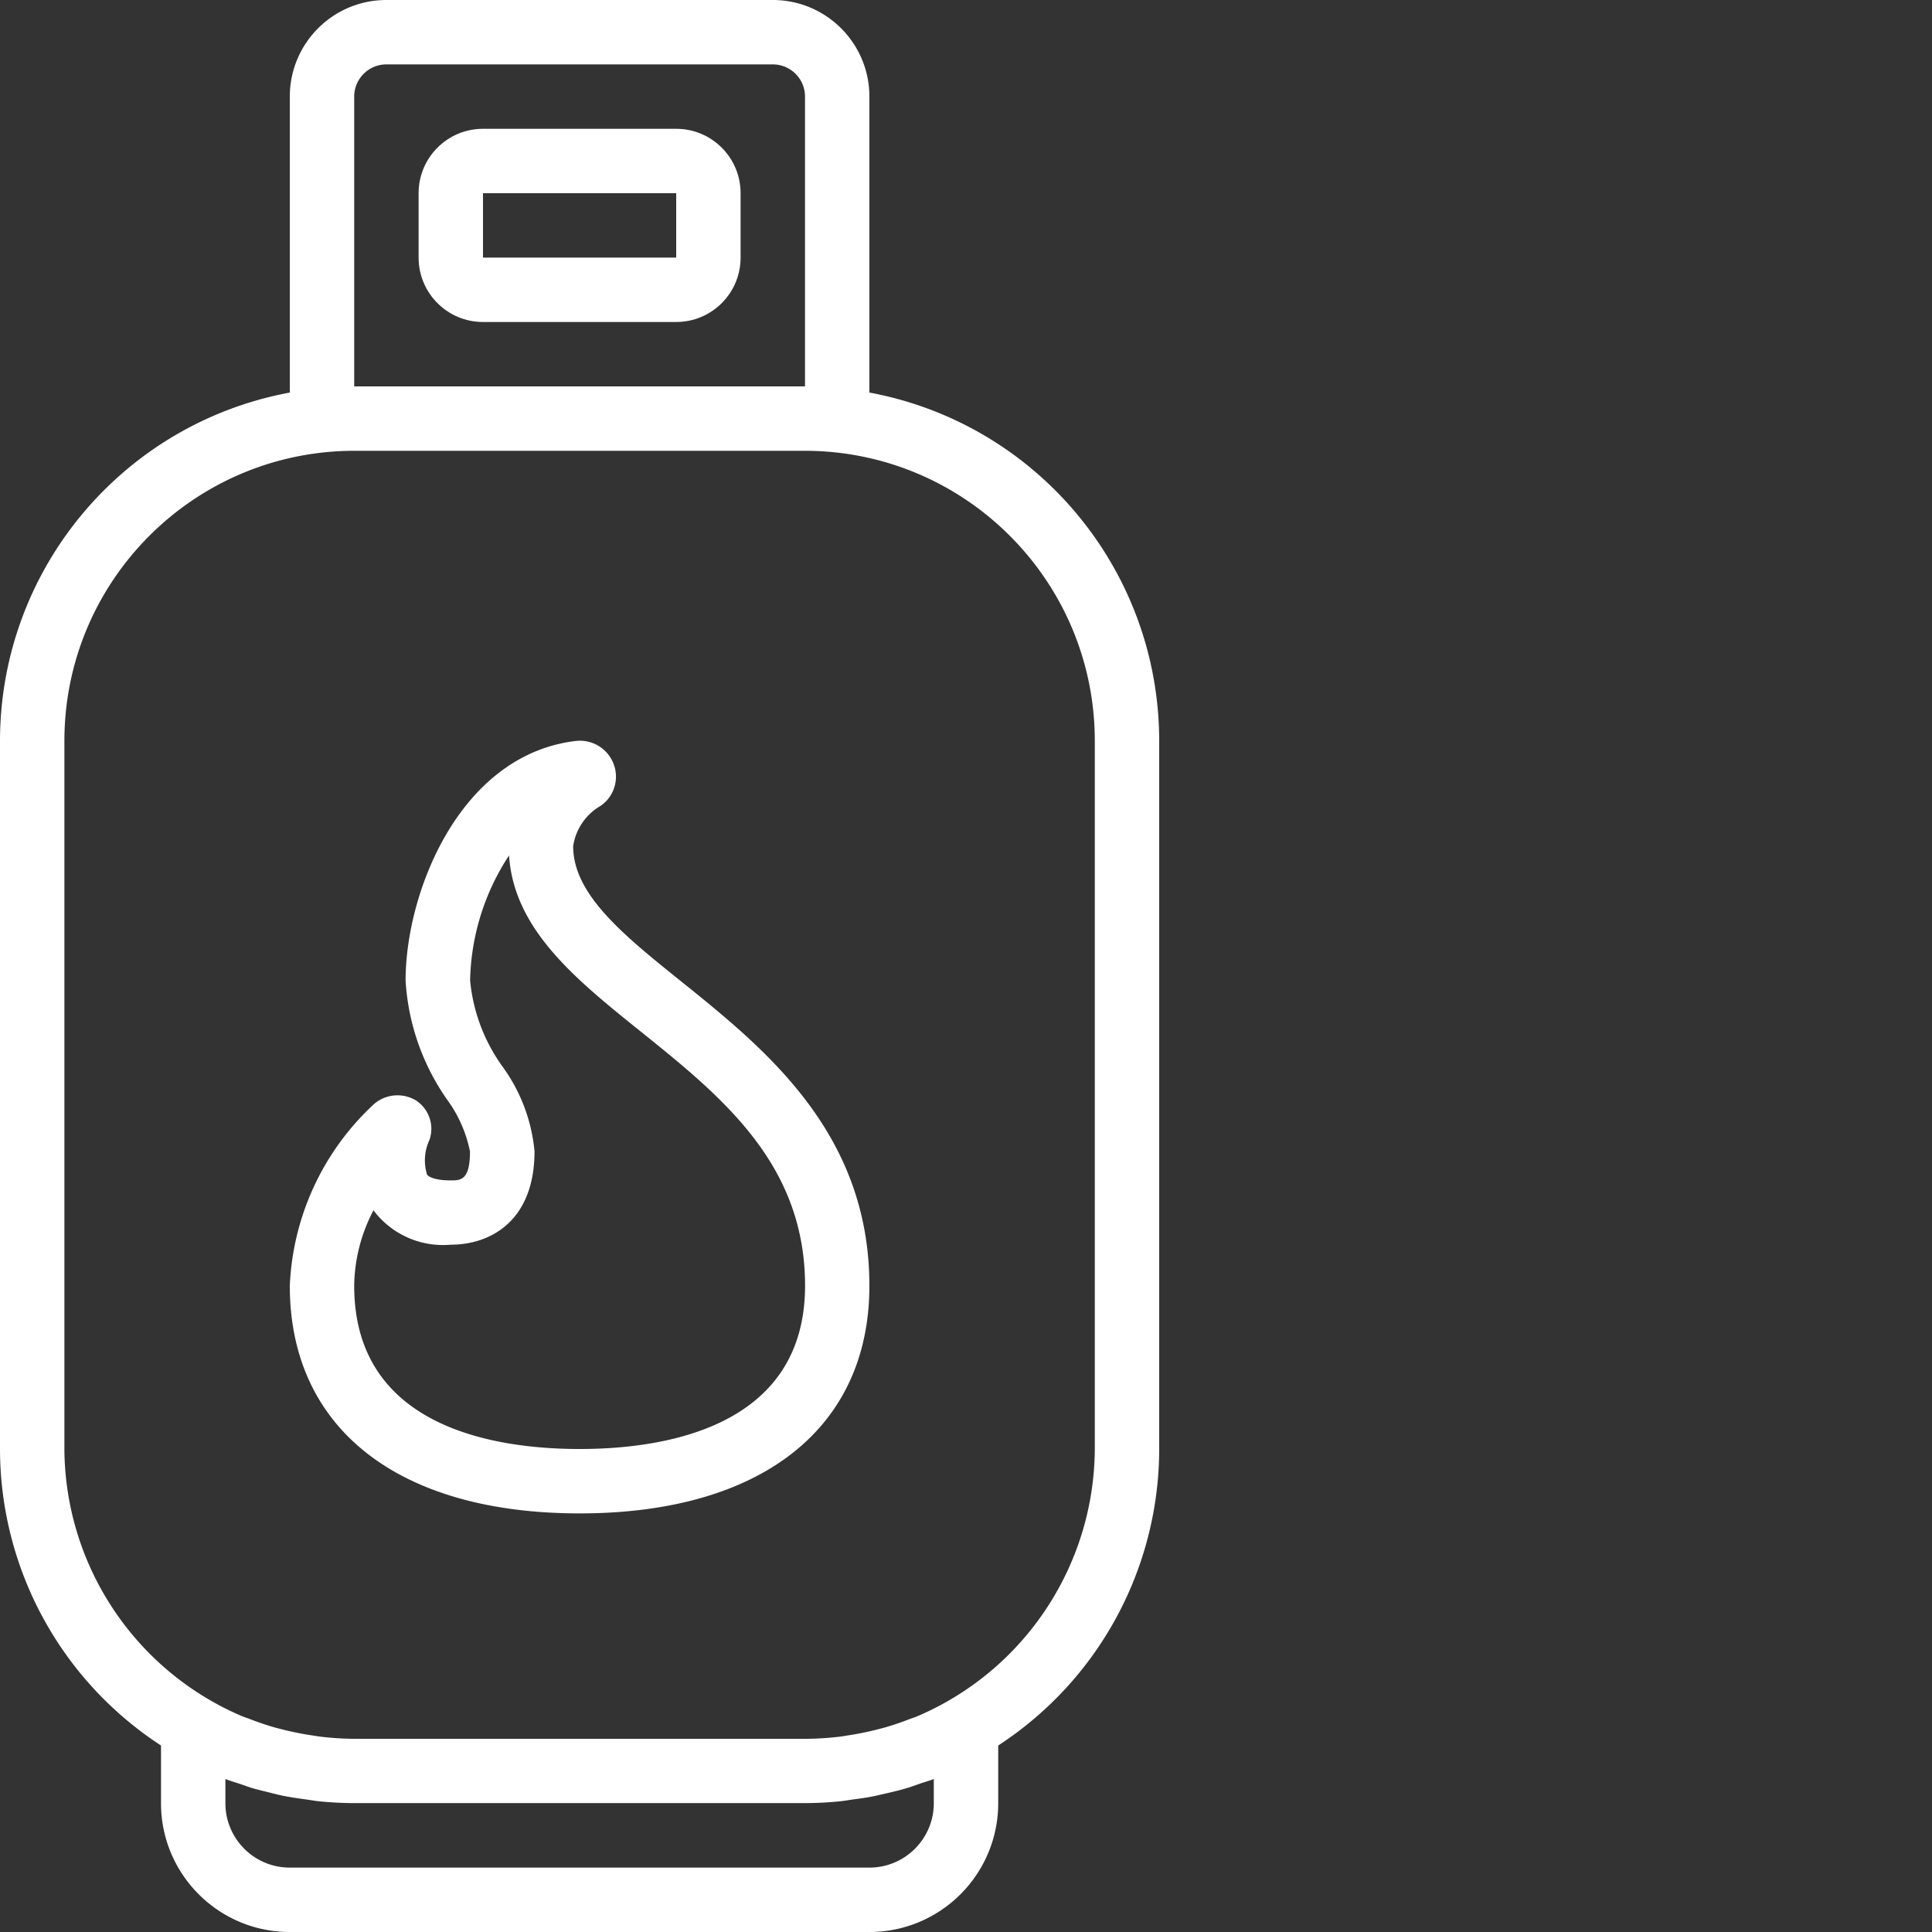
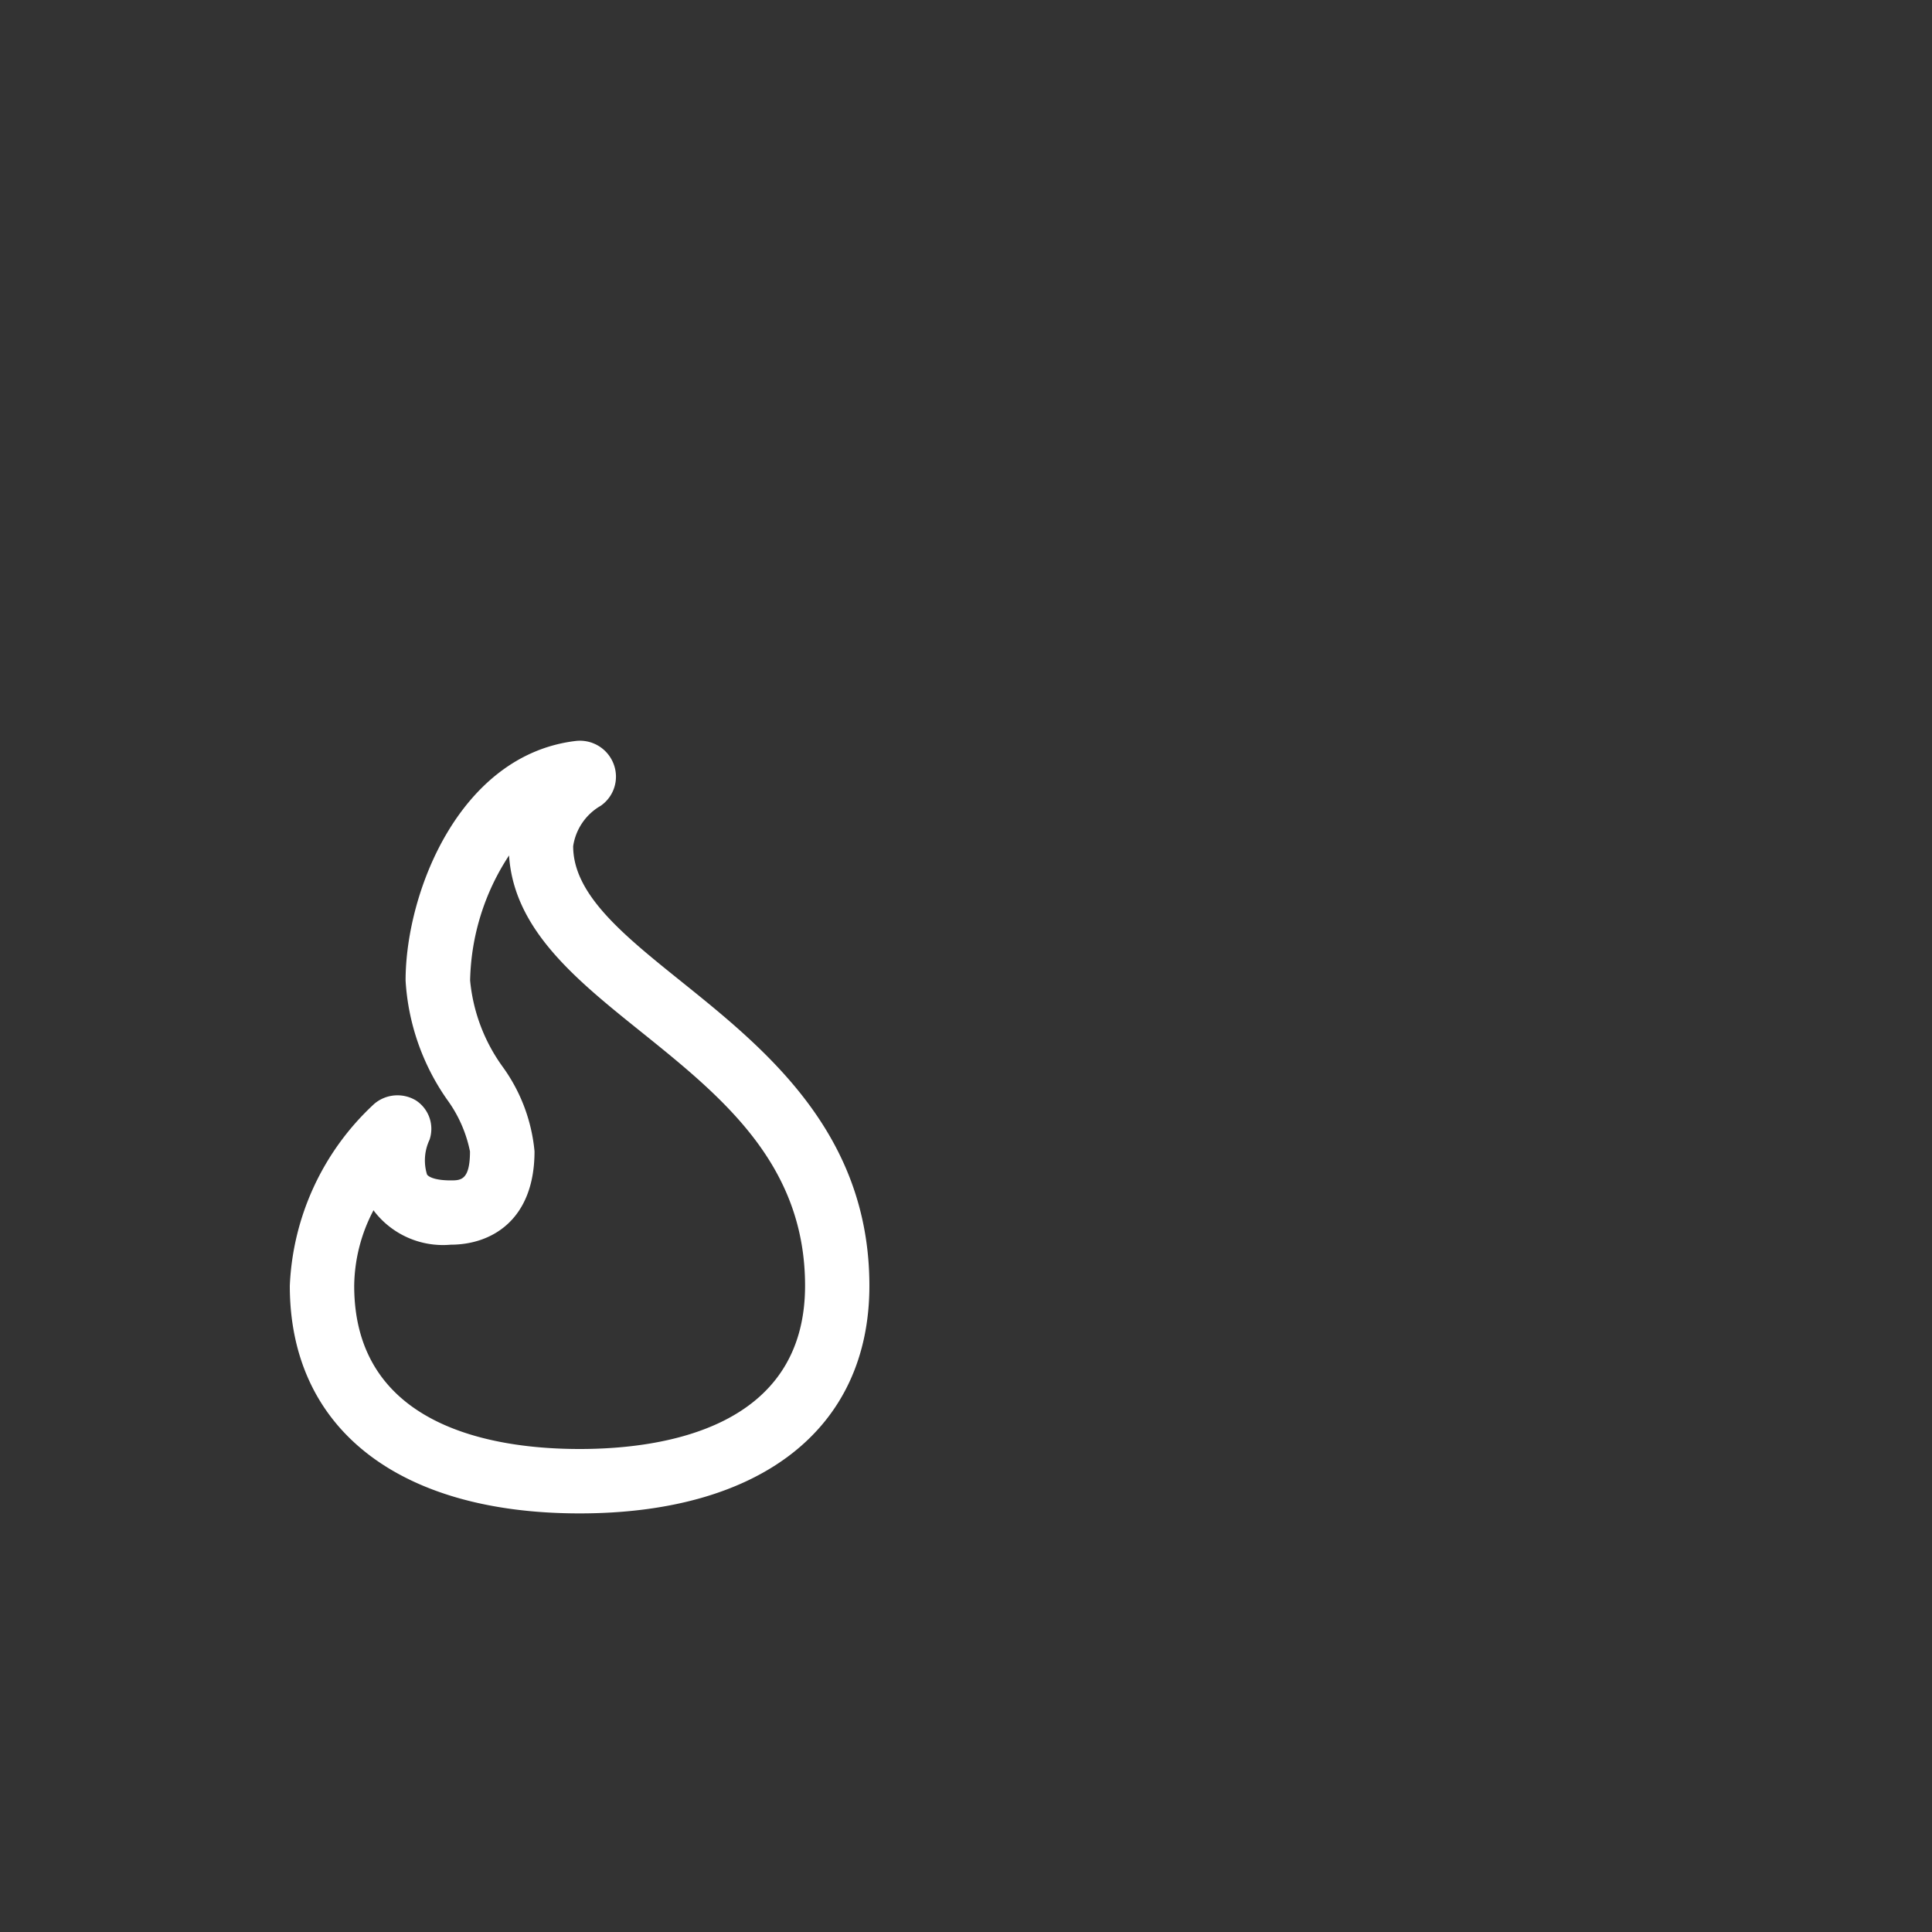
<svg xmlns="http://www.w3.org/2000/svg" width="512" height="512" x="0" y="0" viewBox="0 0 512 512" style="enable-background:new 0 0 512 512" xml:space="preserve" class="">
  <rect x="0" y="0" width="512" height="512" fill="#333333" stroke="none" />
  <g>
-     <path d="M179.2 34.133H128c-9.426 0-17.066 7.64-17.066 17.066v17.067c0 9.425 7.64 17.066 17.066 17.066h51.2c9.425 0 17.066-7.64 17.066-17.066V51.199c0-9.426-7.641-17.066-17.067-17.066zM128 68.266V51.199h51.2v17.067zm0 0" fill="#ffffff" opacity="1" data-original="#000000" class="" />
-     <path d="M204.8 0H102.399C88.262 0 76.801 11.46 76.801 25.602v78.43C32.34 112.292.074 151.046 0 196.265V384a93.866 93.866 0 0 0 42.668 78.574v15.293C42.668 496.72 57.949 512 76.801 512h153.597c18.852 0 34.137-15.281 34.137-34.133v-15.293A93.863 93.863 0 0 0 307.2 384V196.266c-.07-45.22-32.34-83.973-76.8-92.235v-78.43C230.398 11.462 218.937 0 204.8 0zM93.868 25.602a8.533 8.533 0 0 1 8.531-8.536h102.403c4.71 0 8.531 3.82 8.531 8.536v76.796H93.867zm153.598 445.855v6.41c0 9.426-7.64 17.067-17.067 17.067H76.801c-9.426 0-17.067-7.641-17.067-17.067v-6.41c1.227.48 2.5.856 3.754 1.266 1.254.406 2.27.808 3.414 1.16 1.707.492 3.352.851 5.043 1.297 1.262.304 2.5.64 3.77.851 1.82.36 3.664.59 5.496.856 1.16.16 2.305.375 3.48.492 3.04.293 6.094.46 9.157.46h119.484c3.066 0 6.121-.167 9.156-.46 1.18-.117 2.325-.332 3.485-.492 1.832-.25 3.675-.48 5.492-.856 1.273-.254 2.512-.59 3.773-.851 1.707-.403 3.414-.805 5.043-1.297 1.16-.352 2.297-.77 3.414-1.16 1.118-.395 2.543-.785 3.77-1.266zm42.668-275.191V384c-.164 30.871-18.645 58.7-47.035 70.828-.657.274-1.348.477-2.004.73a73.12 73.12 0 0 1-6.649 2.255c-.937.265-1.886.496-2.843.734-2.133.52-4.29.95-6.477 1.289-.852.129-1.707.289-2.617.402-3.047.367-6.11.555-9.176.563H93.867a78.382 78.382 0 0 1-9.176-.598c-.851-.113-1.746-.273-2.617-.402a78.124 78.124 0 0 1-6.476-1.29c-.957-.238-1.903-.468-2.844-.734-2.25-.636-4.461-1.406-6.645-2.25-.66-.257-1.351-.46-2.007-.734-28.38-12.121-46.856-39.934-47.036-70.793V196.266c.051-42.395 34.407-76.746 76.801-76.801h119.465c42.395.055 76.75 34.406 76.8 76.8zm0 0" fill="#ffffff" opacity="1" data-original="#000000" class="" />
    <path d="M180.523 260.086c-15.359-12.336-28.628-23.04-28.628-35.84a14.862 14.862 0 0 1 7.304-10.707 9.39 9.39 0 0 0 3.41-11.094 9.551 9.551 0 0 0-10.058-6.078c-30.719 3.672-45.067 40.059-45.067 63.488a61.227 61.227 0 0 0 11.02 31.575 34.904 34.904 0 0 1 6.047 13.707c0 7.68-2.48 7.68-5.117 7.68-3.809 0-5.727-.797-6.266-1.547-.938-3.04-.703-6.32.656-9.2a8.987 8.987 0 0 0-3.597-10.445 9.505 9.505 0 0 0-11.036.898 69.645 69.645 0 0 0-22.39 48.223c0 37.766 28.707 60.32 76.8 60.32s76.797-22.554 76.797-60.32c0-40.57-27.656-62.797-49.875-80.66zM153.602 384c-22.309 0-59.735-5.625-59.735-43.254a43.862 43.862 0 0 1 5.121-20.02c.102.153.196.297.305.434a23.037 23.037 0 0 0 20.172 8.695c10.726 0 22.187-6.484 22.187-24.746a45.207 45.207 0 0 0-8.437-22.398 46.366 46.366 0 0 1-8.63-22.887 62.466 62.466 0 0 1 10.317-33.12c1.282 19.628 17.641 32.804 34.93 46.687 21.383 17.195 43.52 34.988 43.52 67.355-.02 37.629-37.446 43.254-59.75 43.254zm0 0" fill="#ffffff" opacity="1" data-original="#000000" class="" />
  </g>
</svg>